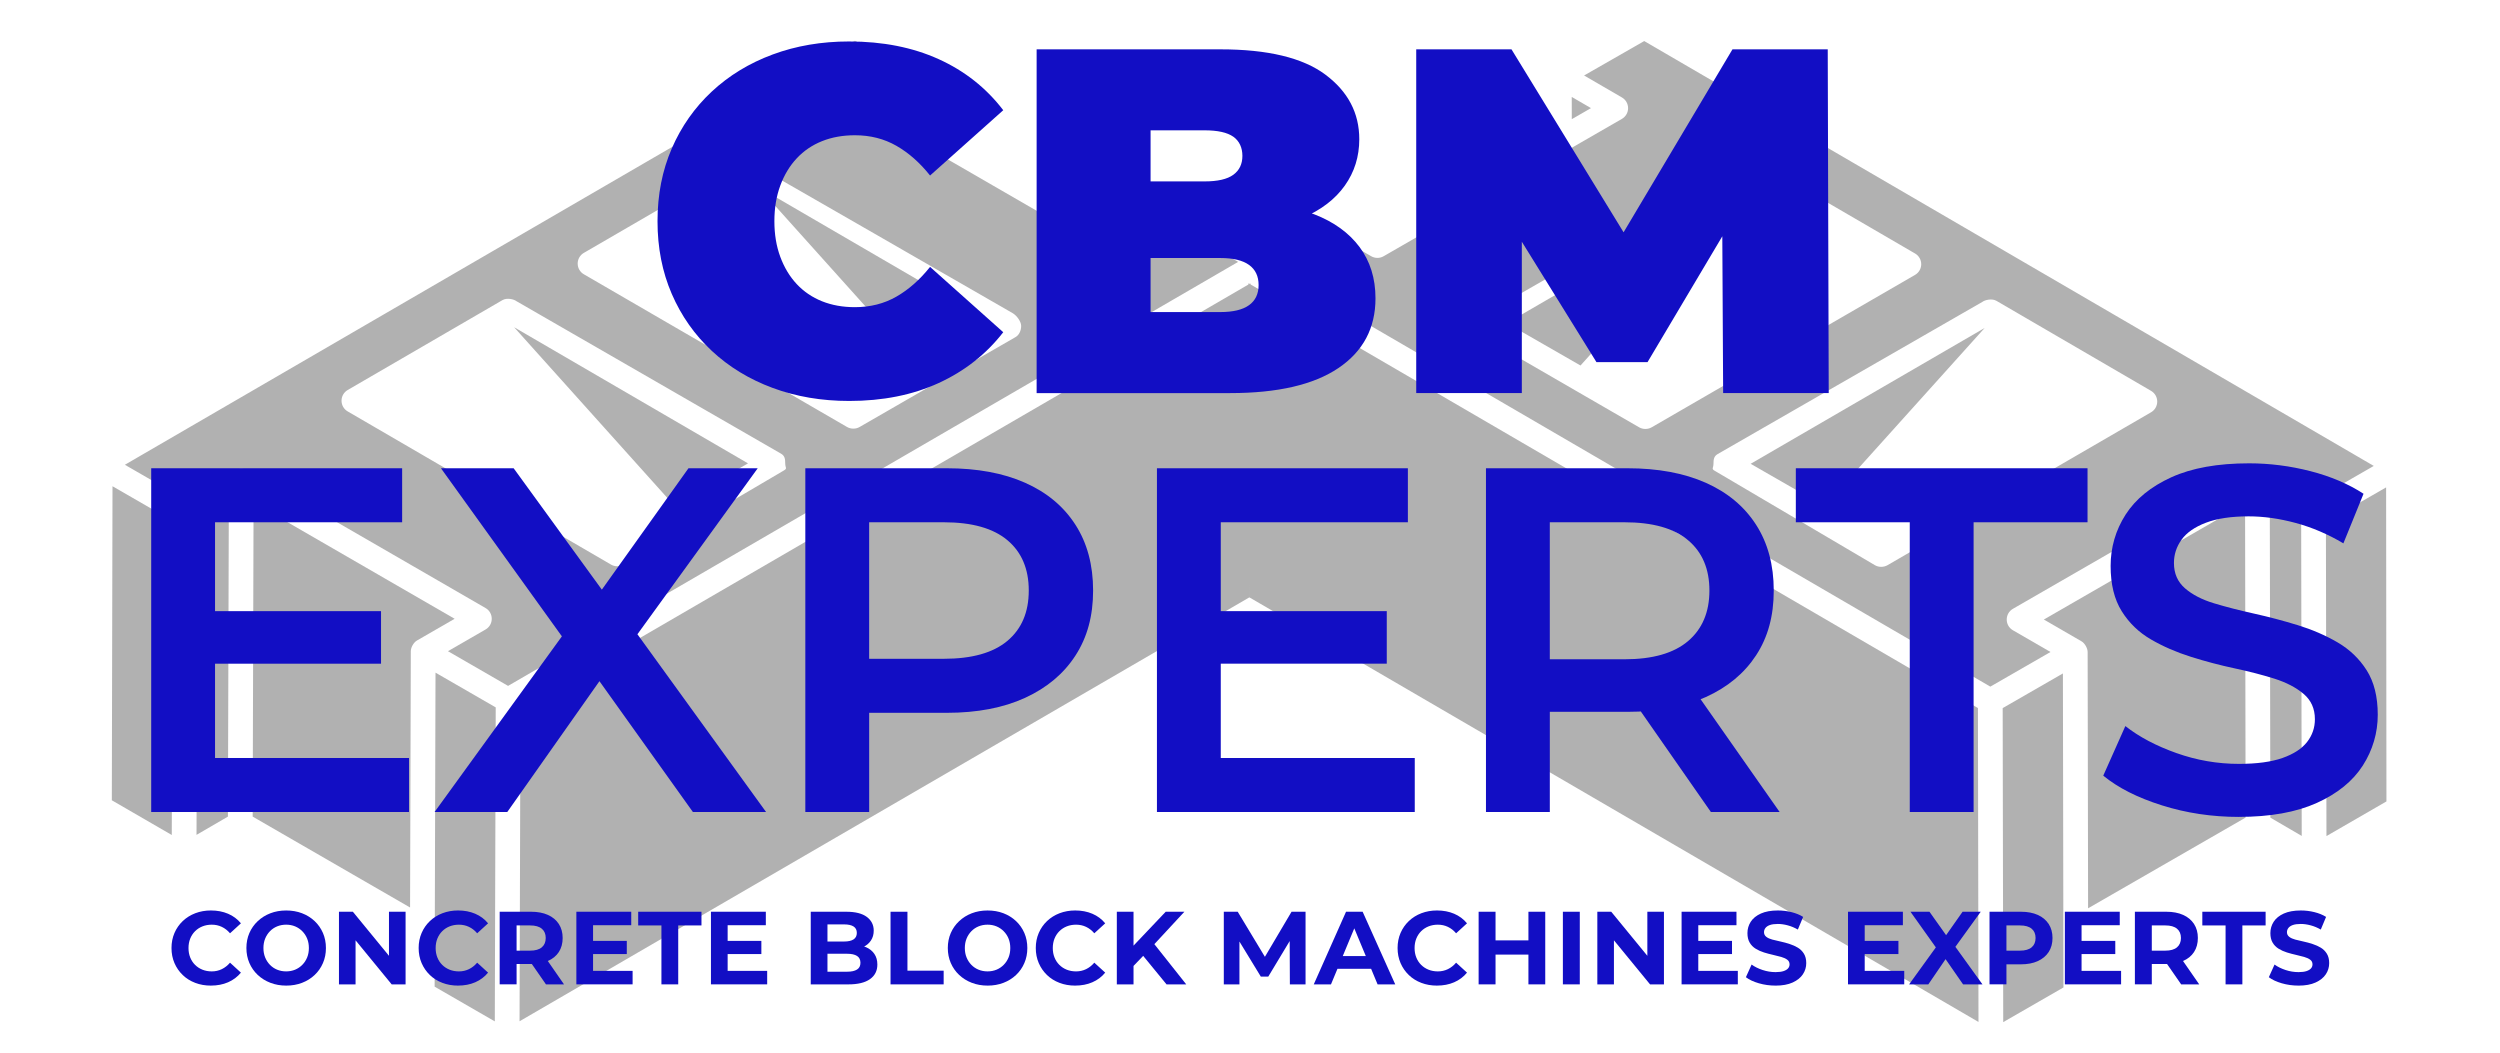
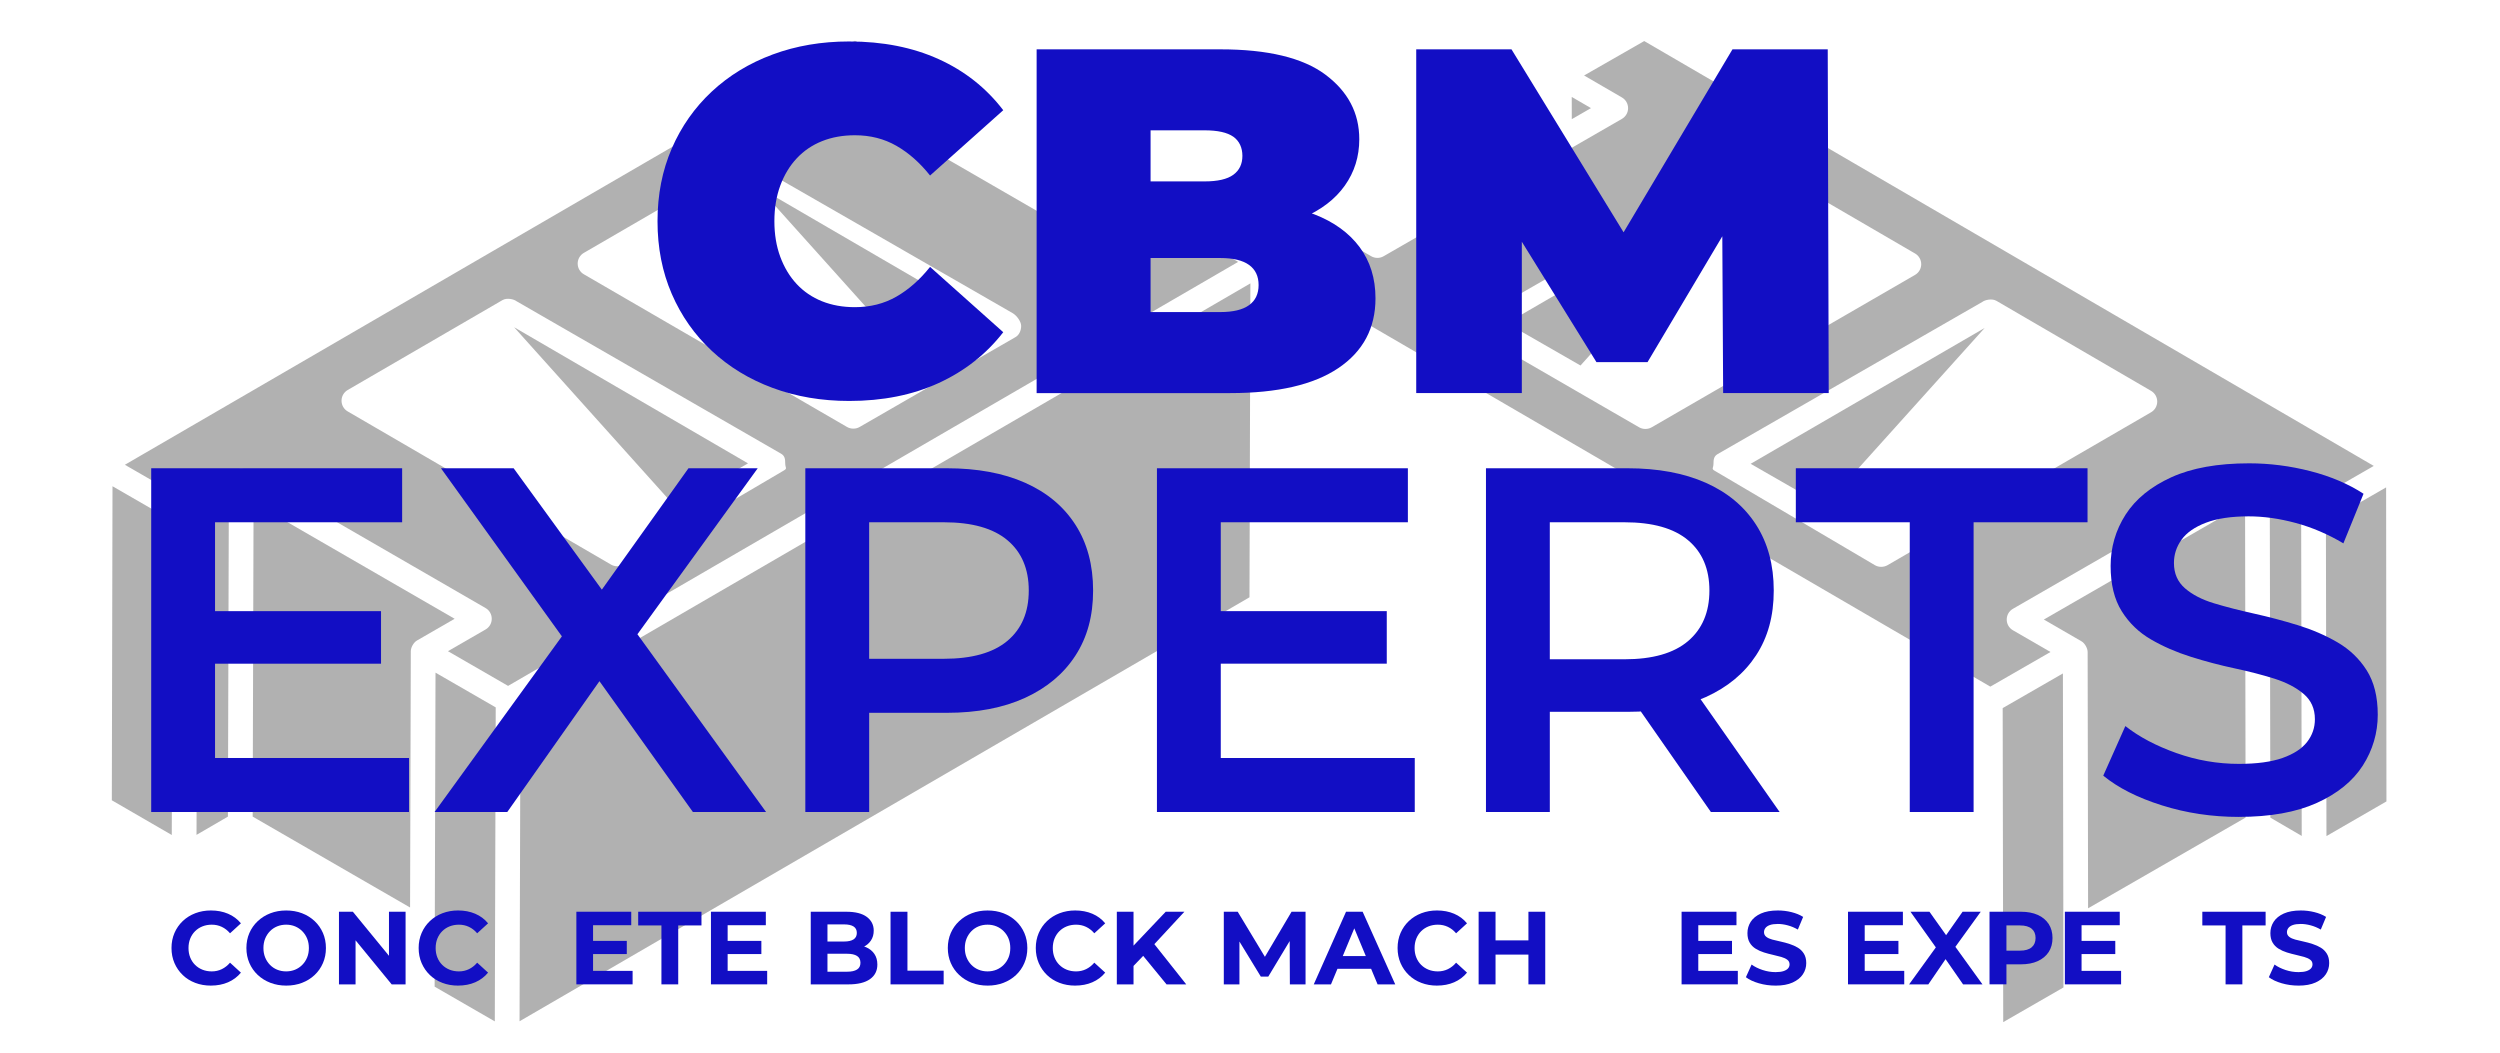
<svg xmlns="http://www.w3.org/2000/svg" id="Capa_1" width="1780" height="750" viewBox="0 0 1780 750">
  <g id="_61">
    <path d="m1638.43,371.67l-22.33-13.02.39,223.5,22.34,13.03-.39-223.5Z" fill="#b1b1b1" stroke-width="0" />
    <path d="m1468.79,479.49l-42.88,24.68.39,223.58,42.88-24.68c-.11-65.16-.39-226.97-.38-223.58Z" fill="#b1b1b1" stroke-width="0" />
    <path d="m1698.93,347.01l-42.88,24.68.39,223.59,42.71-24.67-.23-223.61Z" fill="#b1b1b1" stroke-width="0" />
    <path d="m1455.22,441.11l26.78,15.49c2.52,1.46,4.39,5.11,4.4,7.61l.32,182.5,112.15-64.59-.38-223.59-143.26,82.57Z" fill="#b1b1b1" stroke-width="0" />
    <path d="m1413.09,233.5l-166.63,96.73,52.49,30.14" fill="#b1b1b1" stroke-width="0" />
-     <path d="m888.91,201.67l.4,223.51,519.37,302.45-.39-223.5L888.91,201.67Z" fill="#b1b1b1" stroke-width="0" />
    <path d="m897.65,186.38l519.46,302.5,42.84-24.66-26.77-15.48c-5.87-3.4-5.84-11.89.02-15.27l169.66-97.8c2.71-1.56,6.08-1.58,8.8,0,0,0,.01.02.02.02-1.7-.99,33.88,19.75,35.57,20.74-2.8,1.61,41.11-23.67,42.88-24.69L1170.68,29.23l-42.81,24.52,26.94,15.64c2.73,1.58,4.39,4.49,4.39,7.64,0,3.14-1.68,6.05-4.41,7.62l-169.65,97.79c-2.74,1.58-6.09,1.58-8.83,0l-35.75-20.75-42.89,24.69Zm470.26,1.75c-.01,3.15-1.69,6.05-4.42,7.61l-187.47,108.49c-2.75,1.58-6.29,1.58-9-.01l-110.93-64.13c-2.72-1.59-4-4.86-3.99-8,.01-3.14,3.29-7.42,6.01-8.99,18.14-10.41,183.46-105.36,186.85-107.05,2.52-1.28,5.19-1.39,7.96.06,151.58,88.26,99.31,57.8,110.62,64.38,2.72,1.58,4.38,4.5,4.37,7.64Zm-146.93,147.15c-2.72-1.59-1.01-1.85-.99-5s.27-5.42,3.01-7l188.53-108.38c1.73-1.33,6.74-2.59,9.96-.69l110.08,64.09c2.72,1.59,4.39,4.5,4.38,7.65-.01,3.14-1.69,6.05-4.42,7.61l-187.61,108.85c-2.75,1.58-6.29,1.58-9-.01l-113.92-67.13Z" fill="#b1b1b1" stroke-width="0" />
    <path d="m1132.77,76.98l-13.69-7.95.03,15.81,13.66-7.86Z" fill="#b1b1b1" stroke-width="0" />
    <path d="m1239.45,133.37l-166.63,96.73,52.49,30.14" fill="#b1b1b1" stroke-width="0" />
  </g>
  <g id="_61-2">
    <path d="m139.93,594.42l22.35-13,.64-223.5-22.35,12.99-.65,223.5Z" fill="#b1b1b1" stroke-width="0" />
    <path d="m309.45,702.5l42.85,24.73.65-223.57-42.86-24.73c0-3.4-.45,158.42-.64,223.57Z" fill="#b1b1b1" stroke-width="0" />
    <path d="m79.62,569.8l42.68,24.72.65-223.59-42.85-24.73-.48,223.61Z" fill="#b1b1b1" stroke-width="0" />
    <path d="m180.54,357.83l-.64,223.59,112.07,64.72.52-182.5c0-2.51,1.88-6.15,4.41-7.61l26.8-15.46-143.16-82.73Z" fill="#b1b1b1" stroke-width="0" />
    <path d="m480.06,360l52.52-30.08-166.52-96.92" fill="#b1b1b1" stroke-width="0" />
    <path d="m370.57,503.64l-.65,223.5,519.71-301.87.65-223.51L370.57,503.64Z" fill="#b1b1b1" stroke-width="0" />
    <path d="m838.7,161.72l-35.77,20.71c-2.74,1.58-6.09,1.58-8.83,0l-169.54-97.98c-2.73-1.57-4.41-4.48-4.41-7.62s1.67-6.06,4.4-7.63l26.95-15.61-42.79-24.57L88.91,330.92c1.76,1.02,45.65,26.35,42.85,24.74,1.69-.98,37.3-21.69,35.59-20.7,0,0,.01-.02.02-.02,2.73-1.58,6.09-1.55,8.8,0l169.55,97.99c5.86,3.38,5.88,11.87,0,15.27l-26.78,15.45,42.81,24.71L881.56,186.46l-42.86-24.74Zm-423.02,18.33c11.32-6.57-40.99,23.83,110.7-64.26,2.77-1.45,5.44-1.33,7.96-.05,3.39,1.7,168.61,96.83,186.73,107.26,2.72,1.57,5.99,5.86,6,9,0,3.14-1.28,6.42-4,8l-111,64c-2.71,1.59-6.25,1.58-9,0l-187.35-108.7c-2.73-1.57-4.41-4.47-4.41-7.62,0-3.14,1.66-6.06,4.38-7.63Zm28.39,221.95c-2.71,1.59-6.25,1.58-9,0l-187.49-109.06c-2.73-1.57-4.41-4.47-4.41-7.62,0-3.15,1.67-6.06,4.39-7.64l110.15-63.97c3.22-1.9,8.23-.64,9.96.7l188.41,108.59c2.74,1.57,2.99,3.85,3,7s1.72,3.42-1,5l-114,67Z" fill="#b1b1b1" stroke-width="0" />
    <path d="m660.21,84.67l.05-15.81-13.7,7.93,13.65,7.87Z" fill="#b1b1b1" stroke-width="0" />
    <path d="m653.82,260.07l52.52-30.08-166.52-96.92" fill="#b1b1b1" stroke-width="0" />
  </g>
  <path d="m604.52,285.48c-19.58,0-37.71-3.09-54.37-9.27-16.67-6.17-31.12-14.98-43.36-26.4-12.24-11.42-21.74-24.94-28.5-40.56-6.76-15.61-10.14-32.87-10.14-51.75s3.38-36.13,10.14-51.75c6.76-15.61,16.26-29.14,28.5-40.56,12.24-11.42,26.69-20.22,43.36-26.4,16.66-6.17,34.79-9.27,54.37-9.27,24.01,0,45.28,4.2,63.81,12.59,18.53,8.39,33.86,20.51,45.98,36.36l-52.1,46.5c-7.23-9.09-15.21-16.14-23.95-21.15-8.74-5.01-18.59-7.52-29.55-7.52-8.63,0-16.43,1.4-23.43,4.2-6.99,2.8-13,6.88-18.01,12.24-5.02,5.36-8.92,11.83-11.71,19.41-2.8,7.58-4.2,16.03-4.2,25.35s1.4,17.78,4.2,25.35c2.8,7.58,6.7,14.05,11.71,19.41,5.01,5.36,11.01,9.44,18.01,12.24,6.99,2.8,14.8,4.2,23.43,4.2,10.95,0,20.8-2.5,29.55-7.52,8.74-5.01,16.72-12.06,23.95-21.15l52.1,46.5c-12.12,15.62-27.45,27.68-45.98,36.19-18.53,8.51-39.81,12.76-63.81,12.76Z" fill="#120ec4" stroke-width="0" />
  <path d="m738.08,279.88V35.13h130.77c33.8,0,58.74,6,74.83,18.01,16.08,12.01,24.13,27.33,24.13,45.98,0,12.36-3.44,23.37-10.31,33.04-6.88,9.68-16.84,17.31-29.9,22.9-13.06,5.59-29.14,8.39-48.25,8.39l6.99-18.88c19.11,0,35.6,2.68,49.48,8.04,13.87,5.37,24.59,13.11,32.17,23.25,7.57,10.14,11.36,22.32,11.36,36.54,0,21.21-8.8,37.76-26.4,49.65-17.6,11.89-43.3,17.83-77.1,17.83h-137.76Zm81.12-57.69h49.65c9.09,0,15.91-1.63,20.45-4.9,4.55-3.26,6.82-8.04,6.82-14.34s-2.27-11.07-6.82-14.34c-4.55-3.26-11.36-4.9-20.45-4.9h-55.24v-54.55h44.06c9.32,0,16.14-1.57,20.45-4.72,4.31-3.15,6.47-7.63,6.47-13.46s-2.16-10.6-6.47-13.64c-4.32-3.03-11.13-4.55-20.45-4.55h-38.46v129.37Z" fill="#120ec4" stroke-width="0" />
  <path d="m1008.35,279.88V35.13h67.83l97.9,159.79h-35.66l95.1-159.79h67.83l.7,244.75h-75.17l-.7-131.47h11.89l-65.03,109.44h-36.36l-67.83-109.44h14.69v131.47h-75.17Z" fill="#120ec4" stroke-width="0" />
  <path d="m153.11,539.69h138.11v38.46H107.66v-244.75h178.67v38.46h-133.22v167.83Zm-3.5-104.55h121.68v37.41h-121.68v-37.41Z" fill="#120ec4" stroke-width="0" />
  <path d="m309.41,578.15l103.15-142.31v34.62l-98.6-137.06h51.75l73.43,101.05-21.33.35,72.38-101.4h49.3l-97.55,134.61v-32.87l103.5,143.01h-52.1l-76.92-107.69h20.63l-75.87,107.69h-51.75Z" fill="#120ec4" stroke-width="0" />
  <path d="m573.39,578.15v-244.75h100.7c21.68,0,40.26,3.44,55.77,10.32,15.5,6.88,27.45,16.84,35.84,29.89,8.39,13.06,12.59,28.67,12.59,46.85s-4.2,33.39-12.59,46.33-20.34,22.96-35.84,30.07c-15.5,7.11-34.09,10.66-55.77,10.66h-75.17l19.93-20.98v91.61h-45.45Zm45.45-86.71l-19.93-22.38h73.08c20.04,0,35.14-4.25,45.28-12.76,10.14-8.51,15.21-20.46,15.21-35.84s-5.07-27.33-15.21-35.84c-10.14-8.51-25.23-12.76-45.28-12.76h-73.08l19.93-22.38v141.96Z" fill="#120ec4" stroke-width="0" />
  <path d="m869.2,539.69h138.11v38.46h-183.57v-244.75h178.67v38.46h-133.22v167.83Zm-3.5-104.55h121.68v37.41h-121.68v-37.41Z" fill="#120ec4" stroke-width="0" />
  <path d="m1058.01,578.15v-244.75h100.7c21.68,0,40.26,3.44,55.77,10.32,15.5,6.88,27.45,16.84,35.84,29.89,8.39,13.06,12.59,28.67,12.59,46.85s-4.2,33.34-12.59,46.15c-8.39,12.82-20.34,22.73-35.84,29.72-15.5,6.99-34.09,10.49-55.77,10.49h-75.17l19.93-20.28v91.61h-45.45Zm45.45-86.71l-19.93-22.03h73.08c20.04,0,35.14-4.31,45.28-12.94,10.14-8.62,15.21-20.63,15.21-36.01s-5.07-27.33-15.21-35.84c-10.14-8.51-25.23-12.76-45.28-12.76h-73.08l19.93-22.38v141.96Zm114.69,86.71l-61.89-88.81h48.6l62.24,88.81h-48.95Z" fill="#120ec4" stroke-width="0" />
  <path d="m1359.75,578.15v-206.29h-81.12v-38.46h207.69v38.46h-81.12v206.29h-45.45Z" fill="#120ec4" stroke-width="0" />
  <path d="m1594.02,581.64c-19.12,0-37.36-2.74-54.72-8.22-17.37-5.47-31.29-12.53-41.78-21.15l15.73-35.31c9.79,7.69,21.91,14.11,36.36,19.23,14.45,5.13,29.25,7.69,44.41,7.69,12.82,0,23.19-1.4,31.12-4.2,7.92-2.8,13.75-6.58,17.48-11.36,3.73-4.77,5.59-10.19,5.59-16.26,0-7.46-2.68-13.46-8.04-18.01-5.37-4.54-12.3-8.16-20.8-10.84-8.51-2.68-17.95-5.12-28.32-7.34-10.37-2.21-20.75-4.95-31.12-8.22-10.38-3.26-19.88-7.4-28.5-12.41-8.63-5.01-15.56-11.71-20.8-20.11s-7.87-19.11-7.87-32.17,3.55-25.46,10.66-36.54c7.11-11.07,17.95-19.93,32.52-26.57,14.57-6.64,33.04-9.96,55.42-9.96,14.68,0,29.25,1.87,43.71,5.59,14.45,3.73,27.04,9.09,37.76,16.08l-14.34,35.31c-10.96-6.52-22.26-11.36-33.92-14.51-11.66-3.15-22.85-4.72-33.57-4.72-12.36,0-22.5,1.52-30.42,4.55-7.93,3.03-13.7,7.05-17.31,12.06-3.62,5.02-5.42,10.55-5.42,16.61,0,7.46,2.62,13.46,7.87,18.01,5.25,4.55,12.12,8.1,20.63,10.67,8.51,2.57,18.01,5.01,28.5,7.34,10.49,2.33,20.86,5.07,31.12,8.22,10.25,3.15,19.69,7.23,28.32,12.24,8.62,5.02,15.56,11.66,20.8,19.93,5.25,8.28,7.87,18.83,7.87,31.64s-3.56,25.12-10.66,36.19c-7.11,11.07-18.01,19.93-32.69,26.57s-33.22,9.96-55.59,9.96Z" fill="#120ec4" stroke-width="0" />
  <path d="m150.11,701.75c-3.99,0-7.7-.65-11.12-1.96-3.42-1.3-6.39-3.16-8.9-5.58s-4.47-5.25-5.87-8.5c-1.4-3.25-2.11-6.82-2.11-10.71s.7-7.46,2.11-10.71c1.4-3.25,3.37-6.08,5.91-8.5,2.54-2.41,5.52-4.27,8.94-5.58,3.42-1.3,7.13-1.96,11.12-1.96,4.48,0,8.54.78,12.19,2.33,3.64,1.55,6.7,3.83,9.16,6.83l-7.76,7.09c-1.72-2.02-3.68-3.55-5.87-4.58-2.19-1.04-4.57-1.55-7.13-1.55-2.41,0-4.63.41-6.65,1.22-2.02.81-3.77,1.96-5.25,3.44s-2.62,3.23-3.44,5.25c-.81,2.02-1.22,4.26-1.22,6.72s.41,4.7,1.22,6.72c.81,2.02,1.96,3.77,3.44,5.25s3.23,2.62,5.25,3.44c2.02.81,4.24,1.22,6.65,1.22,2.56,0,4.94-.53,7.13-1.59,2.19-1.06,4.15-2.6,5.87-4.62l7.76,7.09c-2.46,3-5.52,5.29-9.16,6.87-3.65,1.58-7.73,2.36-12.26,2.36Z" fill="#120ec4" stroke-width="0" />
  <path d="m203.81,701.75c-4.09,0-7.86-.67-11.3-2-3.45-1.33-6.45-3.2-9.01-5.61-2.56-2.41-4.54-5.25-5.95-8.5-1.4-3.25-2.11-6.8-2.11-10.64s.7-7.45,2.11-10.67c1.4-3.23,3.39-6.05,5.95-8.46,2.56-2.41,5.55-4.29,8.98-5.61,3.42-1.33,7.18-2,11.27-2s7.84.65,11.27,1.96c3.42,1.31,6.41,3.17,8.98,5.58,2.56,2.41,4.54,5.25,5.95,8.5,1.4,3.25,2.11,6.82,2.11,10.71s-.7,7.4-2.11,10.67c-1.4,3.28-3.39,6.12-5.95,8.53-2.56,2.41-5.55,4.27-8.98,5.58-3.42,1.3-7.15,1.96-11.19,1.96Zm-.07-10.12c2.31,0,4.44-.41,6.39-1.22,1.94-.81,3.66-1.97,5.13-3.47,1.48-1.5,2.62-3.25,3.44-5.25.81-1.99,1.22-4.22,1.22-6.69s-.41-4.69-1.22-6.69c-.81-2-1.96-3.74-3.44-5.25-1.48-1.5-3.19-2.66-5.13-3.47-1.95-.81-4.08-1.22-6.39-1.22s-4.46.41-6.43,1.22c-1.97.81-3.68,1.97-5.13,3.47-1.45,1.5-2.59,3.25-3.4,5.25-.81,1.99-1.22,4.22-1.22,6.69s.41,4.69,1.22,6.69c.81,2,1.94,3.74,3.4,5.25,1.45,1.5,3.16,2.66,5.13,3.47,1.97.81,4.11,1.22,6.43,1.22Z" fill="#120ec4" stroke-width="0" />
  <path d="m241.34,700.87v-51.71h9.9l30.51,37.23h-4.8v-37.23h11.82v51.71h-9.9l-30.51-37.23h4.8v37.23h-11.82Z" fill="#120ec4" stroke-width="0" />
  <path d="m326.08,701.75c-3.99,0-7.7-.65-11.12-1.96-3.42-1.3-6.39-3.16-8.9-5.58s-4.47-5.25-5.87-8.5c-1.4-3.25-2.11-6.82-2.11-10.71s.7-7.46,2.11-10.71c1.4-3.25,3.37-6.08,5.91-8.5,2.54-2.41,5.52-4.27,8.94-5.58,3.42-1.3,7.13-1.96,11.12-1.96,4.48,0,8.54.78,12.19,2.33,3.64,1.55,6.7,3.83,9.16,6.83l-7.76,7.09c-1.72-2.02-3.68-3.55-5.87-4.58-2.19-1.04-4.57-1.55-7.13-1.55-2.41,0-4.63.41-6.65,1.22-2.02.81-3.77,1.96-5.25,3.44s-2.62,3.23-3.44,5.25c-.81,2.02-1.22,4.26-1.22,6.72s.41,4.7,1.22,6.72c.81,2.02,1.96,3.77,3.44,5.25s3.23,2.62,5.25,3.44c2.02.81,4.24,1.22,6.65,1.22,2.56,0,4.94-.53,7.13-1.59,2.19-1.06,4.15-2.6,5.87-4.62l7.76,7.09c-2.46,3-5.52,5.29-9.16,6.87-3.65,1.58-7.73,2.36-12.26,2.36Z" fill="#120ec4" stroke-width="0" />
-   <path d="m355.77,700.87v-51.71h22.38c4.63,0,8.62.75,11.97,2.25,3.35,1.5,5.93,3.66,7.76,6.46,1.82,2.81,2.73,6.13,2.73,9.97s-.91,7.23-2.73,10.01c-1.82,2.78-4.41,4.9-7.76,6.35-3.35,1.45-7.34,2.18-11.97,2.18h-15.81l5.47-5.17v19.65h-12.04Zm12.04-18.32l-5.47-5.69h15.14c3.64,0,6.4-.79,8.27-2.36,1.87-1.58,2.81-3.79,2.81-6.65s-.94-5.06-2.81-6.61c-1.87-1.55-4.63-2.33-8.27-2.33h-15.14l5.47-5.69v29.33Zm20.91,18.32l-13-18.76h12.85l13,18.76h-12.85Z" fill="#120ec4" stroke-width="0" />
  <path d="m422.26,691.26h28.15v9.6h-40.04v-51.71h39.08v9.6h-27.19v32.51Zm-.89-21.35h24.9v9.38h-24.9v-9.38Z" fill="#120ec4" stroke-width="0" />
  <path d="m470.94,700.87v-41.96h-16.55v-9.75h45.06v9.75h-16.55v41.96h-11.97Z" fill="#120ec4" stroke-width="0" />
  <path d="m518.08,691.26h28.15v9.6h-40.04v-51.71h39.08v9.6h-27.19v32.51Zm-.89-21.35h24.9v9.38h-24.9v-9.38Z" fill="#120ec4" stroke-width="0" />
  <path d="m577.25,700.87v-51.71h25.27c6.5,0,11.39,1.23,14.66,3.69,3.27,2.46,4.91,5.71,4.91,9.75,0,2.71-.66,5.06-1.99,7.05-1.33,2-3.17,3.54-5.5,4.62-2.34,1.08-4.99,1.63-7.94,1.63l1.4-3.1c3.25,0,6.12.54,8.61,1.63,2.49,1.08,4.44,2.66,5.87,4.73,1.43,2.07,2.14,4.61,2.14,7.61,0,4.43-1.75,7.89-5.25,10.38-3.5,2.49-8.64,3.73-15.44,3.73h-26.74Zm11.89-9.01h14.04c3.05,0,5.39-.52,7.02-1.55,1.63-1.03,2.44-2.63,2.44-4.8s-.81-3.84-2.44-4.88c-1.62-1.03-3.96-1.55-7.02-1.55h-14.92v-8.72h12.78c2.91,0,5.13-.5,6.69-1.51,1.55-1.01,2.33-2.55,2.33-4.62s-.78-3.59-2.33-4.58c-1.55-.98-3.78-1.48-6.69-1.48h-11.89v33.69Z" fill="#120ec4" stroke-width="0" />
  <path d="m634.06,700.87v-51.71h12.04v41.96h25.78v9.75h-37.82Z" fill="#120ec4" stroke-width="0" />
  <path d="m703.21,701.75c-4.09,0-7.86-.67-11.3-2-3.45-1.33-6.45-3.2-9.01-5.61-2.56-2.41-4.54-5.25-5.95-8.5-1.4-3.25-2.11-6.8-2.11-10.64s.7-7.45,2.11-10.67c1.4-3.23,3.39-6.05,5.95-8.46,2.56-2.41,5.55-4.29,8.98-5.61,3.42-1.33,7.18-2,11.27-2s7.84.65,11.27,1.96c3.42,1.31,6.41,3.17,8.98,5.58,2.56,2.41,4.54,5.25,5.95,8.5,1.4,3.25,2.11,6.82,2.11,10.71s-.7,7.4-2.11,10.67c-1.4,3.28-3.39,6.12-5.95,8.53-2.56,2.41-5.55,4.27-8.98,5.58-3.42,1.3-7.15,1.96-11.19,1.96Zm-.07-10.12c2.31,0,4.44-.41,6.39-1.22,1.94-.81,3.66-1.97,5.13-3.47,1.48-1.5,2.62-3.25,3.44-5.25.81-1.99,1.22-4.22,1.22-6.69s-.41-4.69-1.22-6.69c-.81-2-1.96-3.74-3.44-5.25-1.48-1.5-3.19-2.66-5.13-3.47-1.95-.81-4.08-1.22-6.39-1.22s-4.46.41-6.43,1.22c-1.97.81-3.68,1.97-5.13,3.47-1.45,1.5-2.59,3.25-3.4,5.25-.81,1.99-1.22,4.22-1.22,6.69s.41,4.69,1.22,6.69c.81,2,1.94,3.74,3.4,5.25,1.45,1.5,3.16,2.66,5.13,3.47,1.97.81,4.11,1.22,6.43,1.22Z" fill="#120ec4" stroke-width="0" />
  <path d="m765.48,701.75c-3.99,0-7.7-.65-11.12-1.96-3.42-1.3-6.39-3.16-8.9-5.58s-4.47-5.25-5.87-8.5c-1.4-3.25-2.11-6.82-2.11-10.71s.7-7.46,2.11-10.71c1.4-3.25,3.37-6.08,5.91-8.5,2.54-2.41,5.52-4.27,8.94-5.58,3.42-1.3,7.13-1.96,11.12-1.96,4.48,0,8.54.78,12.19,2.33,3.64,1.55,6.7,3.83,9.16,6.83l-7.76,7.09c-1.72-2.02-3.68-3.55-5.87-4.58-2.19-1.04-4.57-1.55-7.13-1.55-2.41,0-4.63.41-6.65,1.22-2.02.81-3.77,1.96-5.25,3.44s-2.62,3.23-3.44,5.25c-.81,2.02-1.22,4.26-1.22,6.72s.41,4.7,1.22,6.72c.81,2.02,1.96,3.77,3.44,5.25s3.23,2.62,5.25,3.44c2.02.81,4.24,1.22,6.65,1.22,2.56,0,4.94-.53,7.13-1.59,2.19-1.06,4.15-2.6,5.87-4.62l7.76,7.09c-2.46,3-5.52,5.29-9.16,6.87-3.65,1.58-7.73,2.36-12.26,2.36Z" fill="#120ec4" stroke-width="0" />
  <path d="m795.18,700.87v-51.71h11.89v51.71h-11.89Zm10.64-11.82l-.59-13.81,24.75-26.08h13.3l-22.24,24.01-6.8,7.09-8.42,8.79Zm24.75,11.82l-18.4-22.46,7.83-8.57,24.6,31.03h-14.04Z" fill="#120ec4" stroke-width="0" />
  <path d="m871.35,700.87v-51.71h9.9l22.01,36.49h-5.25l21.57-36.49h9.97v51.71h-11.16l-.15-34.5h2.22l-17.44,28.96h-5.32l-17.66-28.96h2.44v34.5h-11.16Z" fill="#120ec4" stroke-width="0" />
  <path d="m935.4,700.87l22.98-51.71h11.82l23.2,51.71h-12.56l-18.99-45.66h4.8l-18.99,45.66h-12.26Zm11.6-11.08l3.03-9.09h26.74l3.1,9.09h-32.87Z" fill="#120ec4" stroke-width="0" />
  <path d="m1023.08,701.75c-3.99,0-7.7-.65-11.12-1.96-3.42-1.3-6.39-3.16-8.9-5.58s-4.47-5.25-5.87-8.5c-1.4-3.25-2.11-6.82-2.11-10.71s.7-7.46,2.11-10.71c1.4-3.25,3.37-6.08,5.91-8.5,2.54-2.41,5.52-4.27,8.94-5.58,3.42-1.3,7.13-1.96,11.12-1.96,4.48,0,8.54.78,12.19,2.33,3.64,1.55,6.7,3.83,9.16,6.83l-7.76,7.09c-1.72-2.02-3.68-3.55-5.87-4.58-2.19-1.04-4.57-1.55-7.13-1.55-2.41,0-4.63.41-6.65,1.22-2.02.81-3.77,1.96-5.25,3.44s-2.62,3.23-3.44,5.25c-.81,2.02-1.22,4.26-1.22,6.72s.41,4.7,1.22,6.72c.81,2.02,1.96,3.77,3.44,5.25s3.23,2.62,5.25,3.44c2.02.81,4.24,1.22,6.65,1.22,2.56,0,4.94-.53,7.13-1.59,2.19-1.06,4.15-2.6,5.87-4.62l7.76,7.09c-2.46,3-5.52,5.29-9.16,6.87-3.65,1.58-7.73,2.36-12.26,2.36Z" fill="#120ec4" stroke-width="0" />
  <path d="m1064.82,700.87h-12.04v-51.71h12.04v51.71Zm24.31-21.2h-25.27v-10.12h25.27v10.12Zm-.89-30.51h11.97v51.71h-11.97v-51.71Z" fill="#120ec4" stroke-width="0" />
-   <path d="m1112.77,700.87v-51.71h12.04v51.71h-12.04Z" fill="#120ec4" stroke-width="0" />
-   <path d="m1137.3,700.87v-51.71h9.9l30.51,37.23h-4.8v-37.23h11.82v51.71h-9.9l-30.51-37.23h4.8v37.23h-11.82Z" fill="#120ec4" stroke-width="0" />
  <path d="m1209.18,691.26h28.15v9.6h-40.04v-51.71h39.08v9.6h-27.19v32.51Zm-.89-21.35h24.9v9.38h-24.9v-9.38Z" fill="#120ec4" stroke-width="0" />
  <path d="m1264.21,701.75c-4.14,0-8.11-.55-11.93-1.66-3.82-1.11-6.88-2.55-9.2-4.32l4.06-9.01c2.17,1.58,4.78,2.87,7.83,3.88,3.05,1.01,6.13,1.51,9.23,1.51,2.36,0,4.27-.25,5.73-.74,1.45-.49,2.52-1.15,3.21-1.96.69-.81,1.03-1.76,1.03-2.84,0-1.38-.54-2.47-1.63-3.29-1.08-.81-2.52-1.48-4.32-1.99-1.8-.52-3.76-1.01-5.87-1.48-2.12-.47-4.25-1.03-6.39-1.7-2.14-.67-4.11-1.55-5.91-2.66-1.8-1.11-3.23-2.56-4.28-4.36-1.06-1.8-1.59-4.05-1.59-6.76,0-2.96.79-5.65,2.36-8.09,1.58-2.44,3.98-4.38,7.2-5.84,3.23-1.45,7.28-2.18,12.15-2.18,3.25,0,6.46.39,9.64,1.18,3.18.79,5.95,1.92,8.31,3.4l-3.77,9.01c-2.32-1.33-4.7-2.33-7.17-2.99-2.46-.67-4.83-1-7.09-1s-4.26.26-5.69.78c-1.43.52-2.47,1.22-3.14,2.11-.67.89-1,1.87-1,2.96,0,1.38.54,2.49,1.63,3.32,1.08.84,2.51,1.49,4.28,1.96s3.74.94,5.91,1.4c2.17.47,4.31,1.05,6.43,1.74,2.12.69,4.06,1.56,5.84,2.62,1.77,1.06,3.21,2.49,4.32,4.29,1.11,1.8,1.66,4.03,1.66,6.69,0,2.91-.8,5.57-2.4,7.98-1.6,2.41-4.03,4.36-7.28,5.84-3.25,1.48-7.31,2.22-12.19,2.22Z" fill="#120ec4" stroke-width="0" />
  <path d="m1327.67,691.26h28.15v9.6h-40.04v-51.71h39.08v9.6h-27.19v32.51Zm-.89-21.35h24.9v9.38h-24.9v-9.38Z" fill="#120ec4" stroke-width="0" />
  <path d="m1359.29,700.87l22.16-30.66v8.72l-21.2-29.77h13.52l14.7,20.69-5.76.15,14.63-20.83h12.93l-21.13,29.25v-8.57l22.38,31.03h-13.81l-15.22-21.94h5.47l-15,21.94h-13.67Z" fill="#120ec4" stroke-width="0" />
  <path d="m1416.54,700.87v-51.71h22.38c4.63,0,8.62.75,11.97,2.25,3.35,1.5,5.93,3.66,7.76,6.46,1.82,2.81,2.73,6.13,2.73,9.97s-.91,7.23-2.73,10.01c-1.82,2.78-4.41,4.94-7.76,6.46-3.35,1.53-7.34,2.29-11.97,2.29h-15.81l5.47-5.39v19.65h-12.04Zm12.04-18.32l-5.47-5.69h15.14c3.64,0,6.4-.79,8.27-2.36,1.87-1.58,2.81-3.79,2.81-6.65s-.94-5.06-2.81-6.61c-1.87-1.55-4.63-2.33-8.27-2.33h-15.14l5.47-5.69v29.33Z" fill="#120ec4" stroke-width="0" />
  <path d="m1482.07,691.26h28.15v9.6h-40.04v-51.71h39.08v9.6h-27.19v32.51Zm-.89-21.35h24.9v9.38h-24.9v-9.38Z" fill="#120ec4" stroke-width="0" />
-   <path d="m1520.04,700.87v-51.71h22.38c4.63,0,8.62.75,11.97,2.25,3.35,1.5,5.93,3.66,7.76,6.46,1.82,2.81,2.73,6.13,2.73,9.97s-.91,7.23-2.73,10.01c-1.82,2.78-4.41,4.9-7.76,6.35-3.35,1.45-7.34,2.18-11.97,2.18h-15.81l5.47-5.17v19.65h-12.04Zm12.04-18.32l-5.47-5.69h15.14c3.64,0,6.4-.79,8.27-2.36,1.87-1.58,2.81-3.79,2.81-6.65s-.94-5.06-2.81-6.61c-1.87-1.55-4.63-2.33-8.27-2.33h-15.14l5.47-5.69v29.33Zm20.91,18.32l-13-18.76h12.85l13,18.76h-12.85Z" fill="#120ec4" stroke-width="0" />
  <path d="m1584.61,700.87v-41.96h-16.55v-9.75h45.06v9.75h-16.55v41.96h-11.97Z" fill="#120ec4" stroke-width="0" />
  <path d="m1636.54,701.75c-4.14,0-8.11-.55-11.93-1.66-3.82-1.11-6.88-2.55-9.2-4.32l4.06-9.01c2.17,1.58,4.78,2.87,7.83,3.88,3.05,1.01,6.13,1.51,9.23,1.51,2.36,0,4.27-.25,5.73-.74,1.45-.49,2.52-1.15,3.21-1.96.69-.81,1.03-1.76,1.03-2.84,0-1.38-.54-2.47-1.63-3.29-1.08-.81-2.52-1.48-4.32-1.99-1.8-.52-3.76-1.01-5.87-1.48-2.12-.47-4.25-1.03-6.39-1.7-2.14-.67-4.11-1.55-5.91-2.66-1.8-1.11-3.23-2.56-4.28-4.36-1.06-1.8-1.59-4.05-1.59-6.76,0-2.96.79-5.65,2.36-8.09,1.58-2.44,3.98-4.38,7.2-5.84,3.23-1.45,7.28-2.18,12.15-2.18,3.25,0,6.46.39,9.64,1.18,3.18.79,5.95,1.92,8.31,3.4l-3.77,9.01c-2.32-1.33-4.7-2.33-7.17-2.99-2.46-.67-4.83-1-7.09-1s-4.26.26-5.69.78c-1.43.52-2.47,1.22-3.14,2.11-.67.89-1,1.87-1,2.96,0,1.38.54,2.49,1.63,3.32,1.08.84,2.51,1.49,4.28,1.96s3.74.94,5.91,1.4c2.17.47,4.31,1.05,6.43,1.74,2.12.69,4.06,1.56,5.84,2.62,1.77,1.06,3.21,2.49,4.32,4.29,1.11,1.8,1.66,4.03,1.66,6.69,0,2.91-.8,5.57-2.4,7.98-1.6,2.41-4.03,4.36-7.28,5.84-3.25,1.48-7.31,2.22-12.19,2.22Z" fill="#120ec4" stroke-width="0" />
</svg>